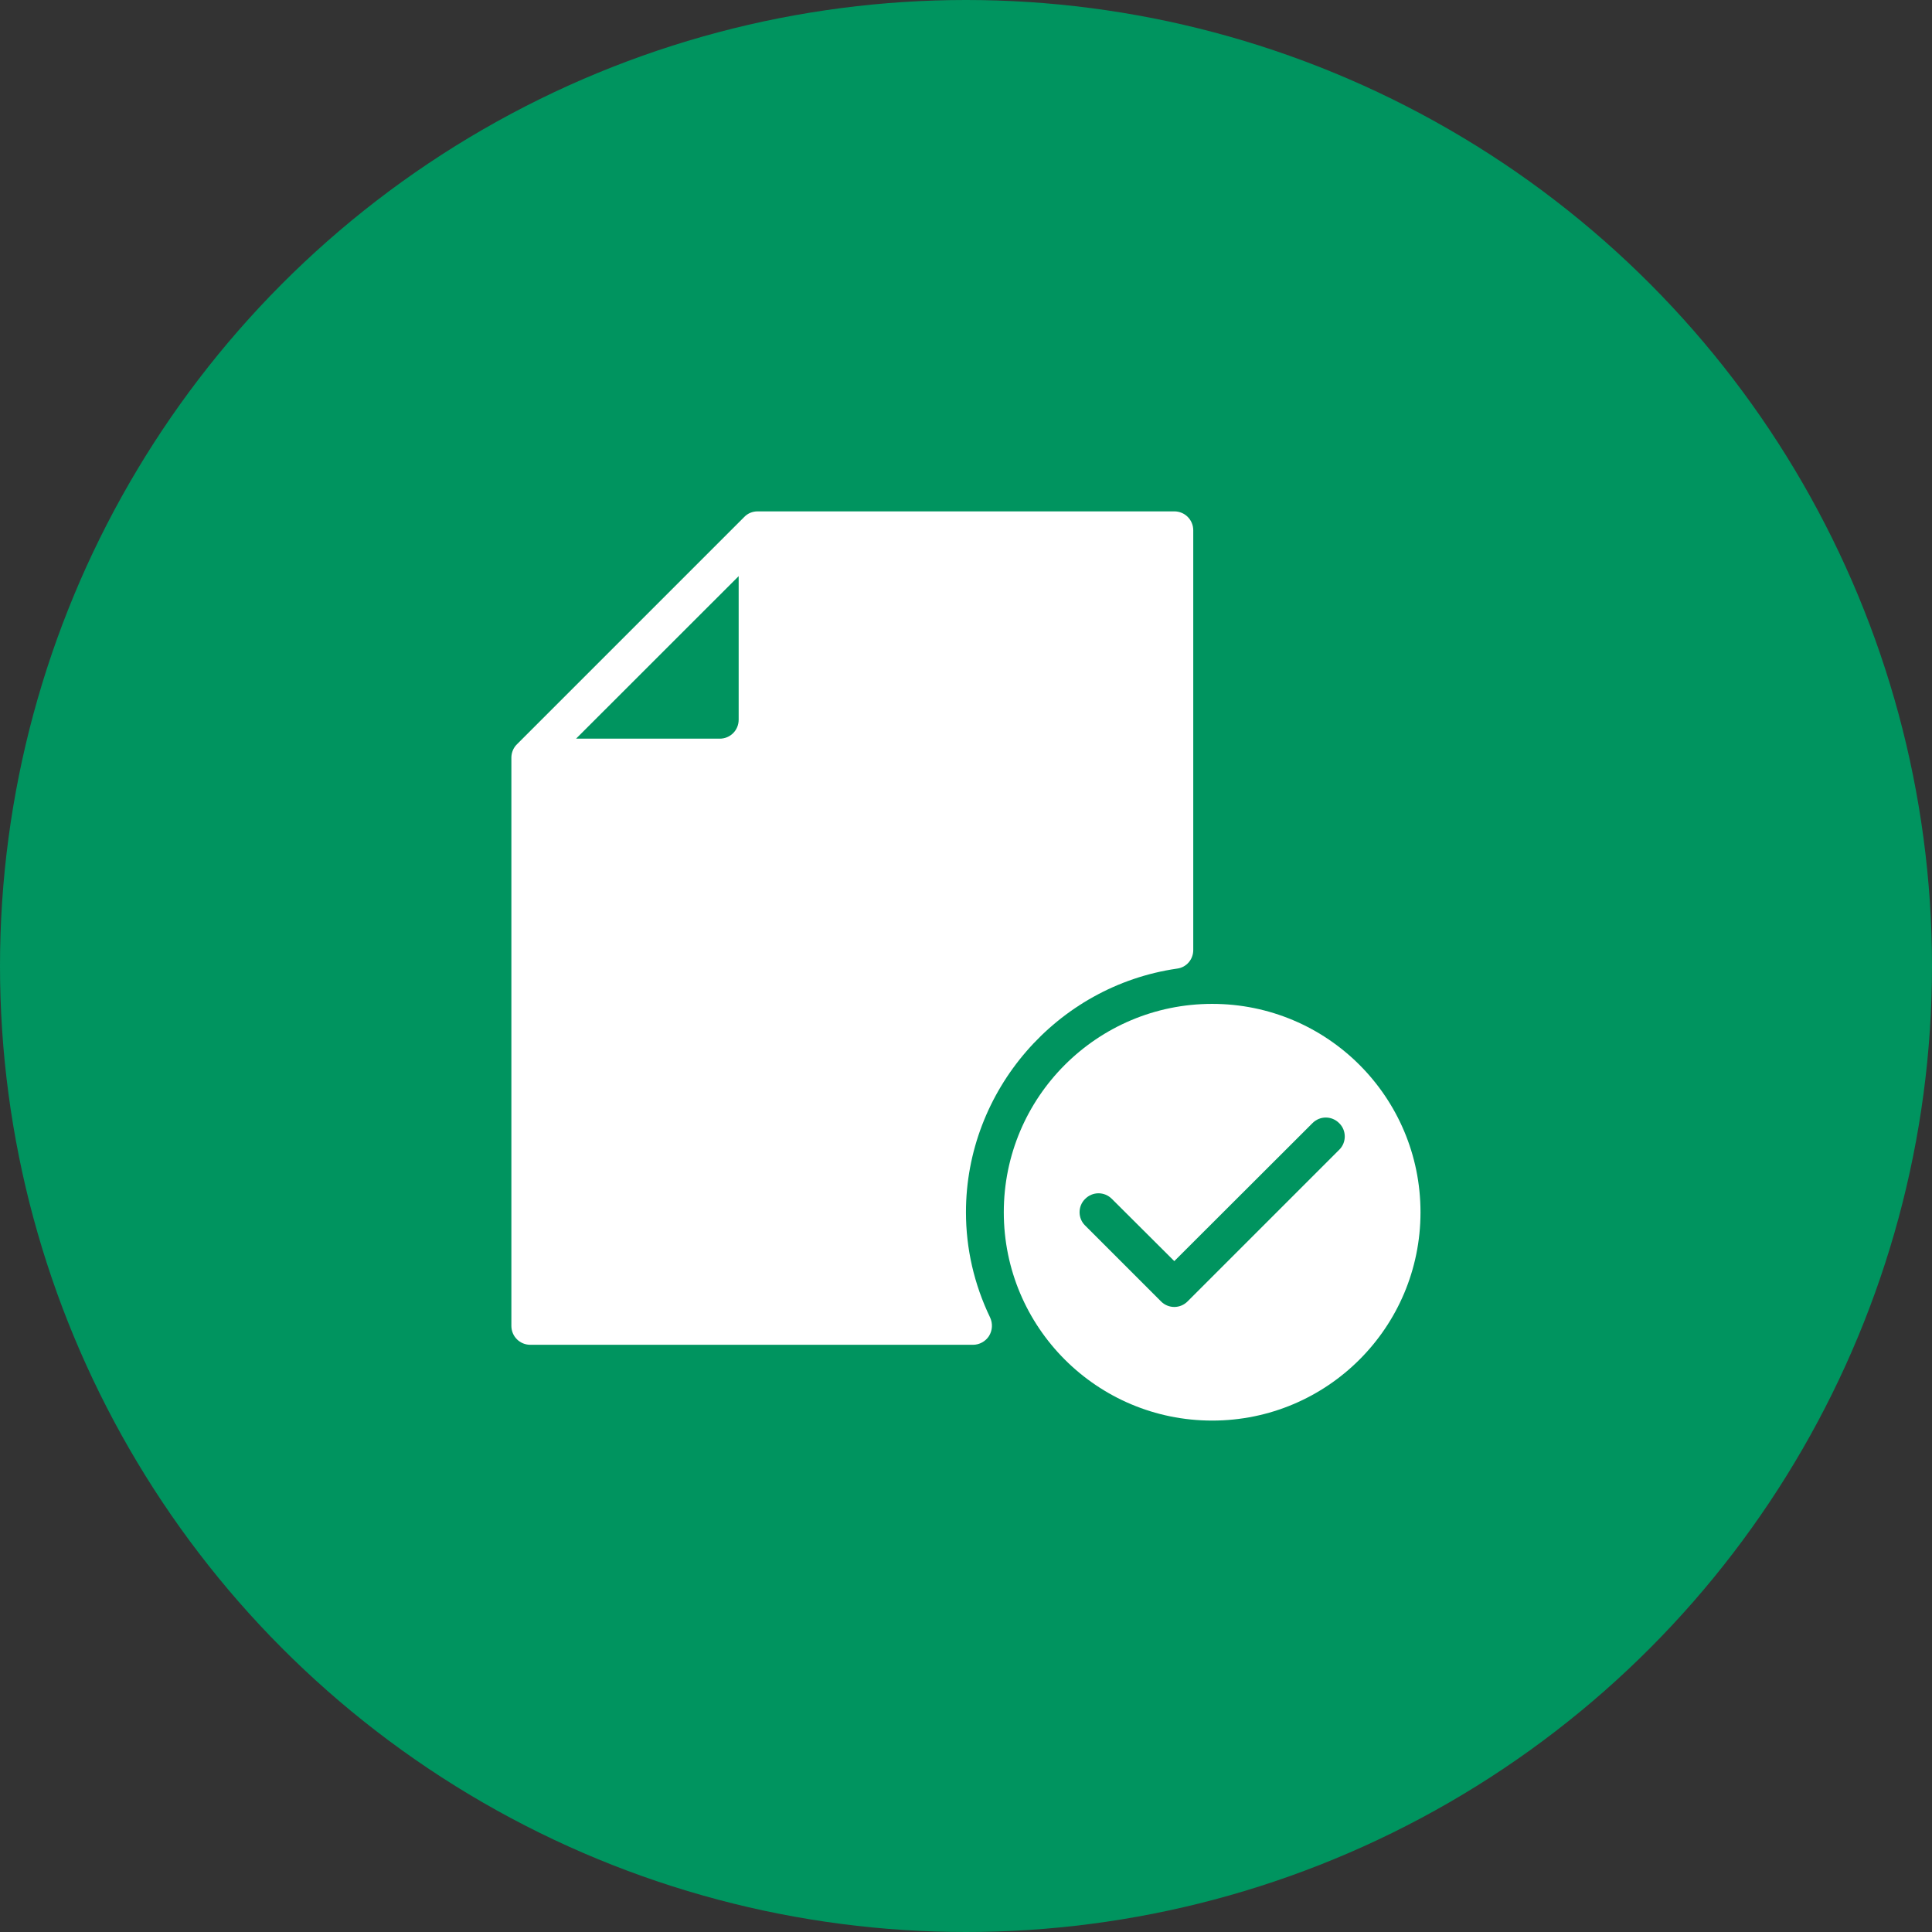
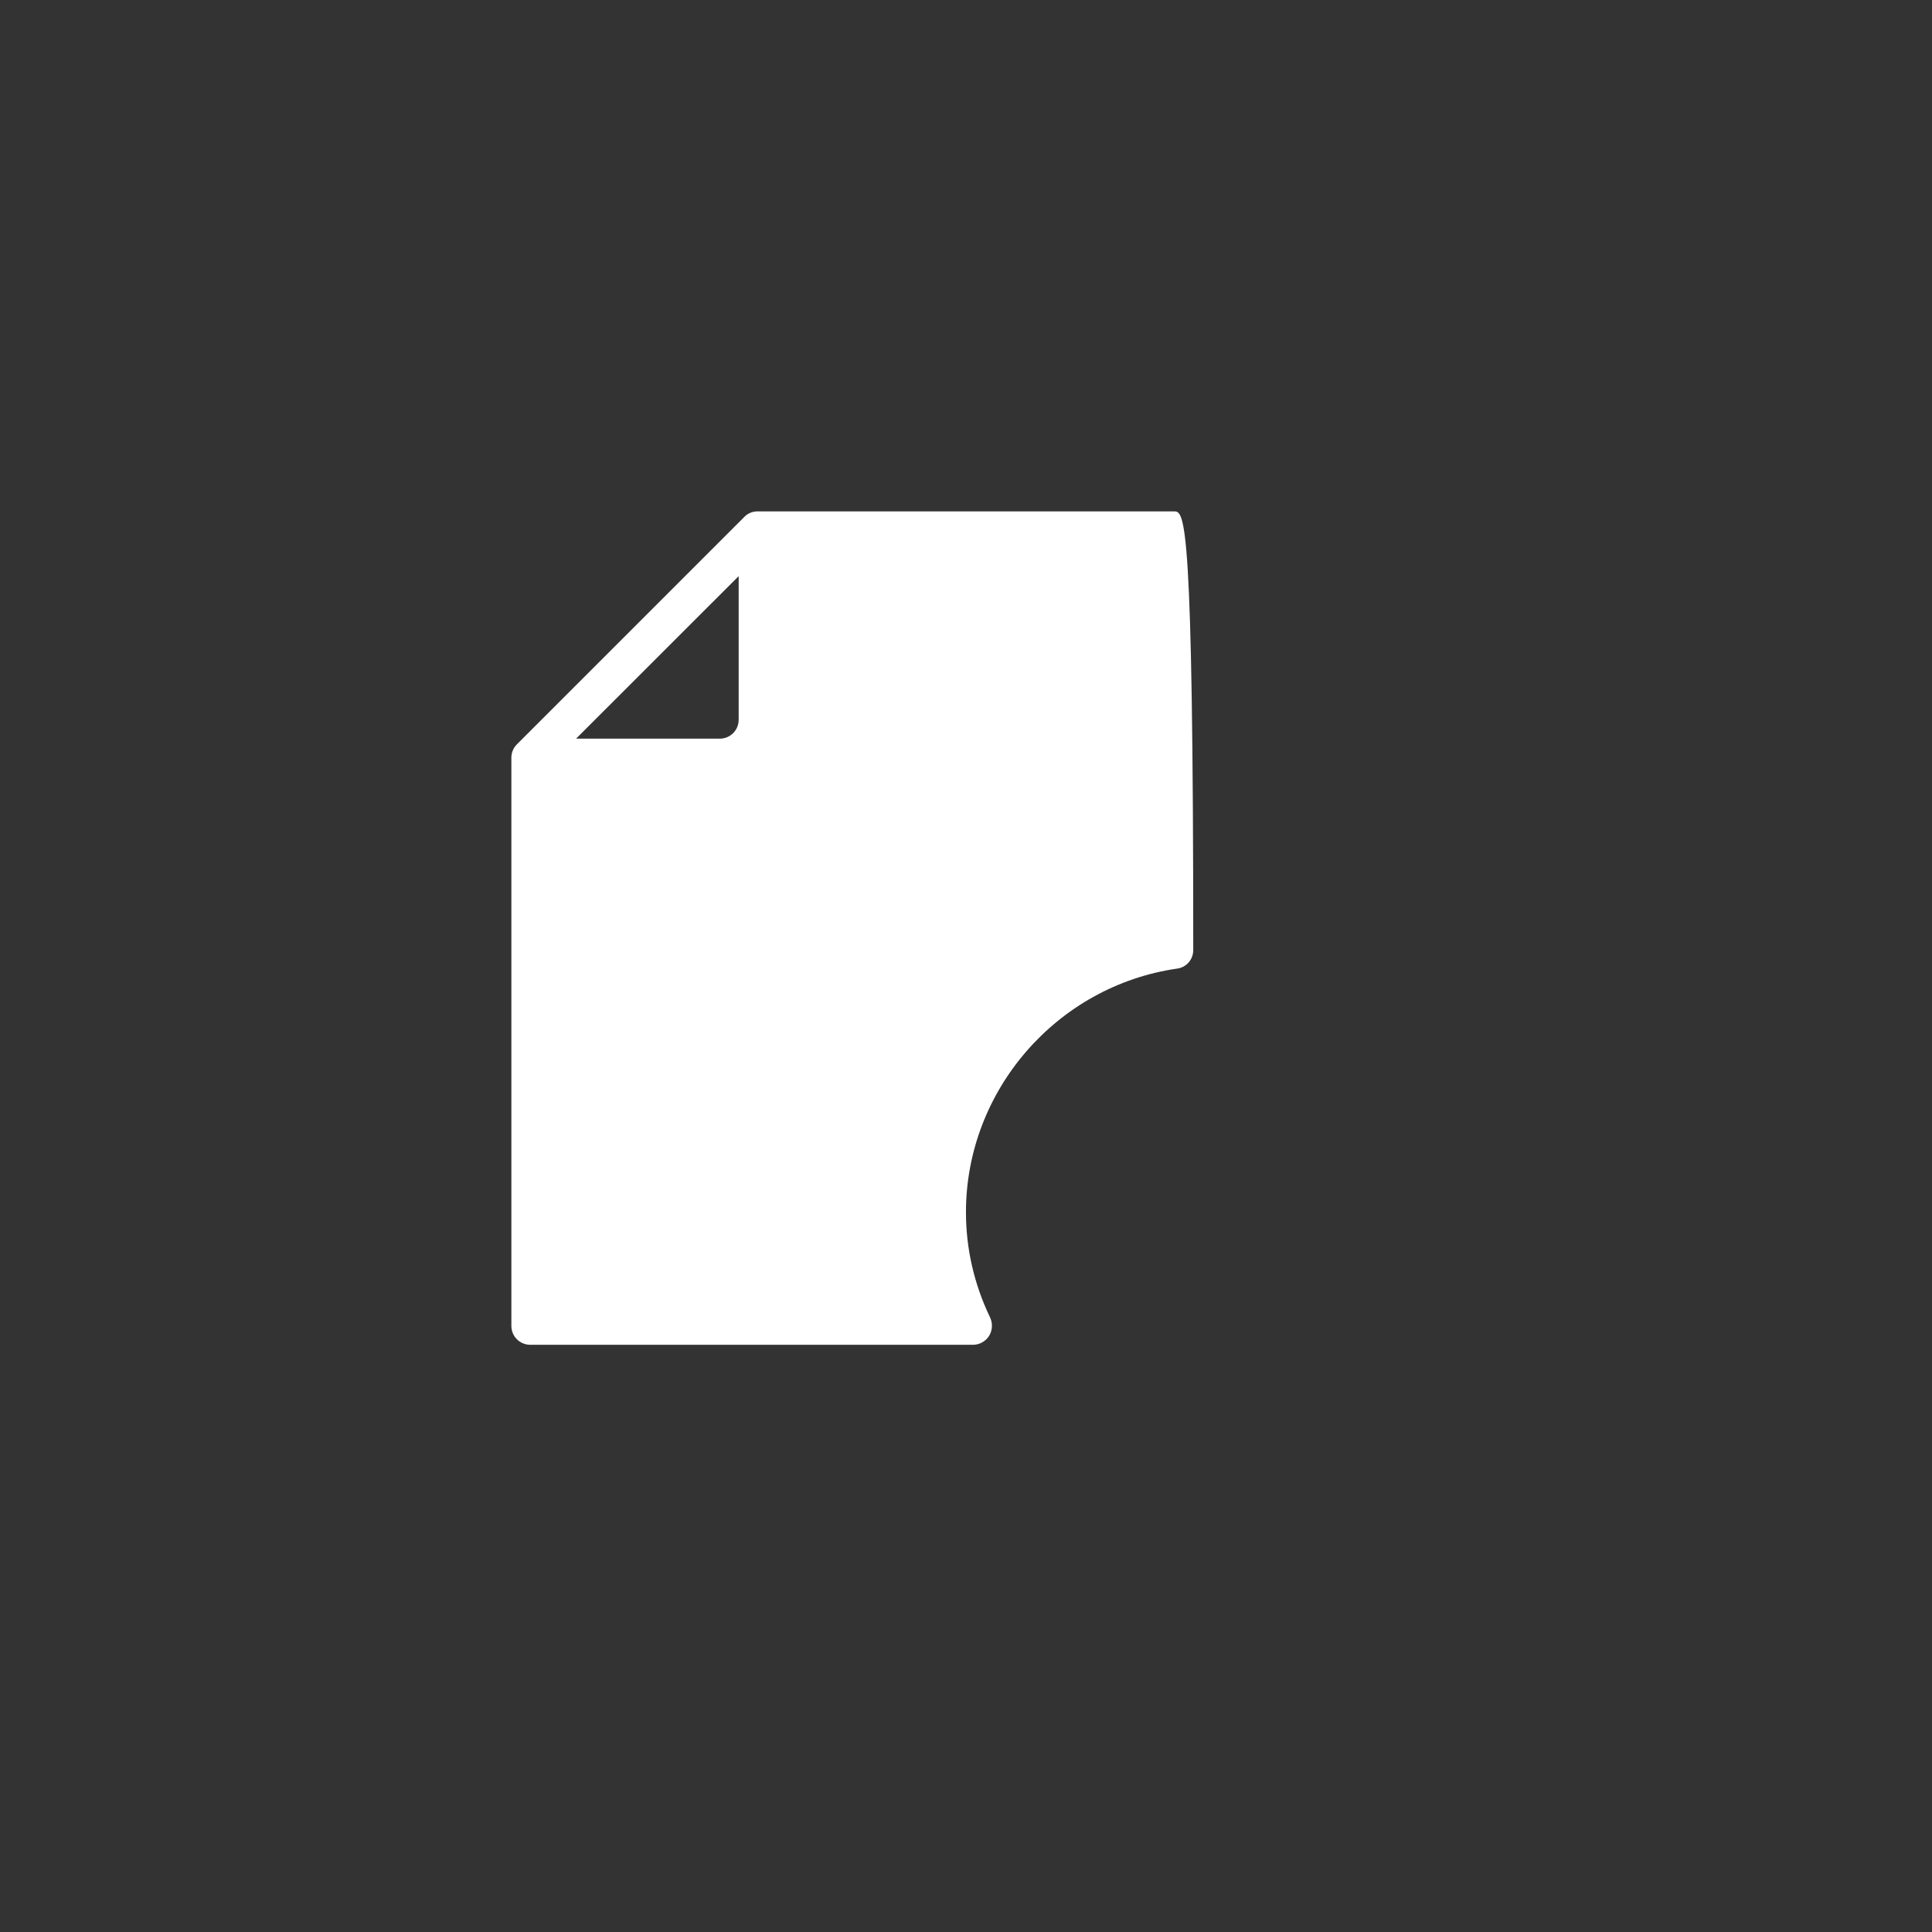
<svg xmlns="http://www.w3.org/2000/svg" width="48" height="48" viewBox="0 0 48 48" fill="none">
  <rect x="0" y="0" width="48" height="48" fill="#333333" stroke="none" />
-   <circle cx="24" cy="24" r="24" fill="#00945F" />
-   <path fill-rule="evenodd" clip-rule="evenodd" d="M17.882 18.352H14.312L18.352 14.314V17.881C18.352 18.145 18.141 18.352 17.882 18.352ZM29.176 12.705H18.823C18.698 12.705 18.578 12.752 18.489 12.846L12.842 18.493C12.755 18.578 12.705 18.7 12.705 18.823V32.94C12.705 33.204 12.916 33.411 13.176 33.411H24.174C24.335 33.411 24.486 33.326 24.571 33.194C24.658 33.053 24.668 32.884 24.599 32.733C24.201 31.905 23.999 31.02 23.999 30.117C23.999 27.096 26.254 24.498 29.242 24.065C29.474 24.037 29.646 23.839 29.646 23.604V13.176C29.646 12.912 29.435 12.705 29.176 12.705Z" fill="white" />
-   <path fill-rule="evenodd" clip-rule="evenodd" d="M33.273 28.565L29.508 32.33C29.416 32.424 29.295 32.471 29.175 32.471C29.054 32.471 28.934 32.424 28.842 32.33L26.959 30.447C26.776 30.268 26.776 29.967 26.959 29.788C27.144 29.6 27.441 29.6 27.626 29.788L29.175 31.332L32.606 27.906C32.791 27.718 33.088 27.718 33.273 27.906C33.456 28.085 33.456 28.386 33.273 28.565ZM30.116 24.941C27.257 24.941 24.939 27.257 24.939 30.118C24.939 32.979 27.257 35.294 30.116 35.294C32.975 35.294 35.292 32.979 35.292 30.118C35.292 27.257 32.975 24.941 30.116 24.941Z" fill="white" />
+   <path fill-rule="evenodd" clip-rule="evenodd" d="M17.882 18.352H14.312L18.352 14.314V17.881C18.352 18.145 18.141 18.352 17.882 18.352ZM29.176 12.705H18.823C18.698 12.705 18.578 12.752 18.489 12.846L12.842 18.493C12.755 18.578 12.705 18.7 12.705 18.823V32.94C12.705 33.204 12.916 33.411 13.176 33.411H24.174C24.335 33.411 24.486 33.326 24.571 33.194C24.658 33.053 24.668 32.884 24.599 32.733C24.201 31.905 23.999 31.02 23.999 30.117C23.999 27.096 26.254 24.498 29.242 24.065C29.474 24.037 29.646 23.839 29.646 23.604C29.646 12.912 29.435 12.705 29.176 12.705Z" fill="white" />
</svg>